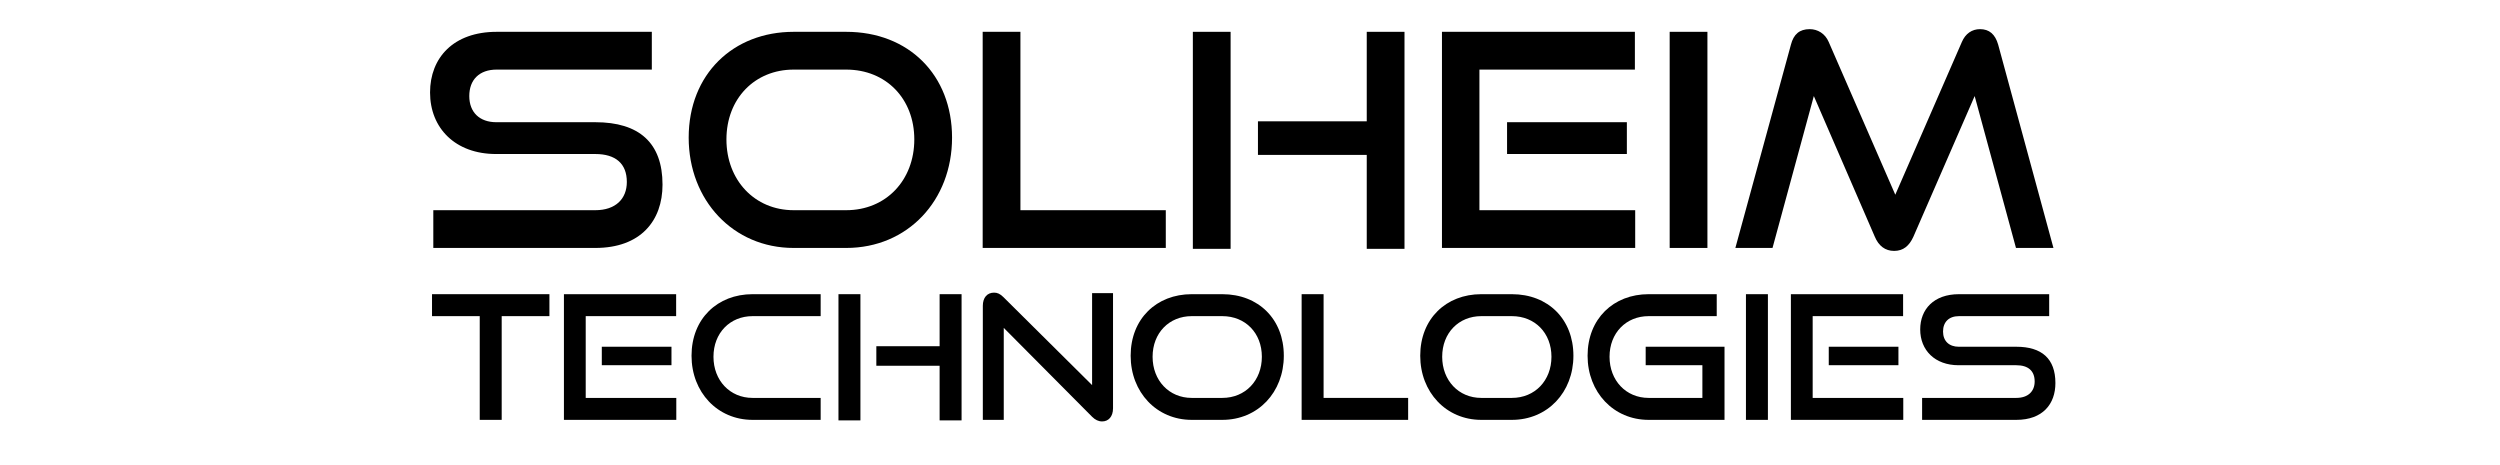
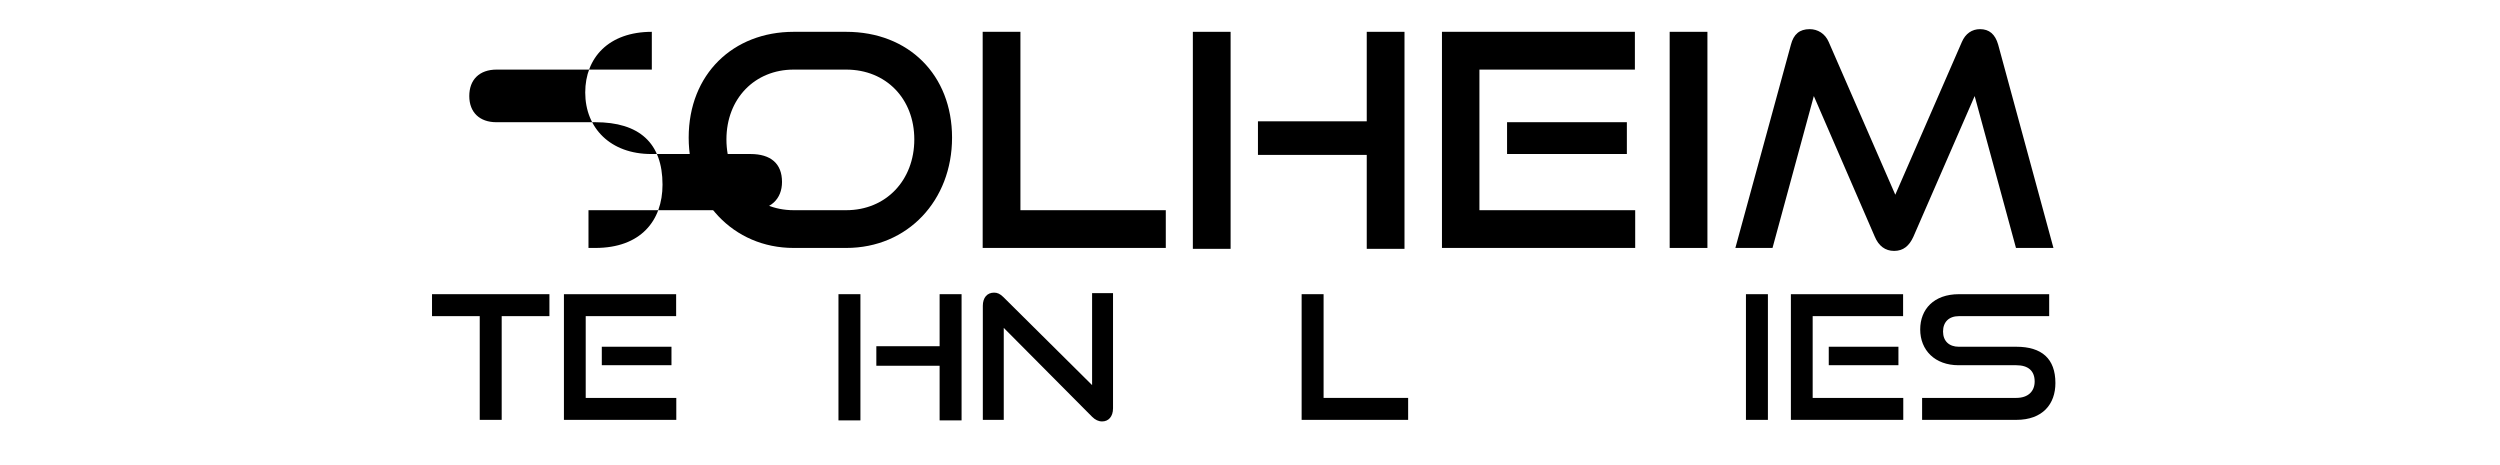
<svg xmlns="http://www.w3.org/2000/svg" width="100%" height="100%" viewBox="0 0 129 24" version="1.1" xml:space="preserve" style="fill-rule:evenodd;clip-rule:evenodd;stroke-linejoin:round;stroke-miterlimit:2;">
-   <path d="M30.719,12.794c2.332,0 3.467,-1.396 3.467,-3.267c-0,-2.163 -1.212,-3.221 -3.467,-3.221l-5.108,-0c-0.859,-0 -1.396,-0.507 -1.396,-1.35c0,-0.844 0.522,-1.365 1.412,-1.365l8.007,-0l-0,-1.949l-8.007,0c-2.225,0 -3.436,1.335 -3.436,3.13c-0,1.84 1.304,3.175 3.405,3.175l5.123,-0c1.043,-0 1.626,0.491 1.626,1.442c0,0.874 -0.583,1.457 -1.626,1.457l-8.36,-0l0,1.948l8.36,0Z" style="fill-rule:nonzero;" />
+   <path d="M30.719,12.794c2.332,0 3.467,-1.396 3.467,-3.267c-0,-2.163 -1.212,-3.221 -3.467,-3.221l-5.108,-0c-0.859,-0 -1.396,-0.507 -1.396,-1.35c0,-0.844 0.522,-1.365 1.412,-1.365l8.007,-0l-0,-1.949c-2.225,0 -3.436,1.335 -3.436,3.13c-0,1.84 1.304,3.175 3.405,3.175l5.123,-0c1.043,-0 1.626,0.491 1.626,1.442c0,0.874 -0.583,1.457 -1.626,1.457l-8.36,-0l0,1.948l8.36,0Z" style="fill-rule:nonzero;" />
  <path d="M43.665,12.794c3.176,0 5.461,-2.454 5.461,-5.691c0,-3.236 -2.239,-5.461 -5.461,-5.461l-2.715,0c-3.113,0 -5.414,2.179 -5.414,5.461c-0,3.237 2.301,5.691 5.414,5.691l2.715,0Zm-2.715,-1.948c-2.009,-0 -3.466,-1.549 -3.466,-3.651c-0,-2.117 1.472,-3.604 3.466,-3.604l2.715,-0c2.056,-0 3.513,1.503 3.513,3.604c0,2.102 -1.457,3.651 -3.513,3.651l-2.715,-0Z" style="fill-rule:nonzero;" />
  <path d="M60.155,12.794l0,-1.948l-7.501,-0l0,-9.204l-1.948,0l0,11.152l9.449,0Z" style="fill-rule:nonzero;" />
  <path d="M72.472,12.84l0,-11.198l-1.948,0l0,4.618l-5.614,-0l0,1.733l5.614,-0l0,4.847l1.948,0Zm-8.973,0l-0,-11.198l-1.948,0l-0,11.198l1.948,0Z" style="fill-rule:nonzero;" />
  <path d="M84.376,12.794l-0,-1.948l-8.038,-0l-0,-7.255l8.022,-0l0,-1.949l-9.955,0l0,11.152l9.971,0Zm-0.43,-4.847l0,-1.641l-6.182,-0l0,1.641l6.182,-0Z" style="fill-rule:nonzero;" />
  <rect x="86.155" y="1.642" width="1.948" height="11.152" style="fill-rule:nonzero;" />
  <path d="M105.958,12.794l-2.853,-10.492c-0.154,-0.537 -0.461,-0.798 -0.936,-0.798c-0.414,0 -0.752,0.23 -0.936,0.66l-3.436,7.884l-3.436,-7.884c-0.184,-0.43 -0.567,-0.66 -0.981,-0.66c-0.522,0 -0.829,0.261 -0.967,0.798l-2.868,10.492l1.917,0l2.132,-7.838l3.145,7.255c0.199,0.476 0.537,0.736 0.997,0.736c0.475,0 0.782,-0.26 0.997,-0.736l3.16,-7.255l2.132,7.838l1.933,0Z" style="fill-rule:nonzero;" />
  <path d="M25.887,21.665l0,-5.352l2.463,-0l-0,-1.133l-6.058,-0l0,1.133l2.462,-0l0,5.352l1.133,0Z" style="fill-rule:nonzero;" />
  <path d="M34.897,21.665l0,-1.133l-4.674,0l-0,-4.219l4.666,-0l-0,-1.133l-5.79,-0l-0,6.485l5.798,0Zm-0.249,-2.819l-0,-0.954l-3.595,-0l-0,0.954l3.595,0Z" style="fill-rule:nonzero;" />
-   <path d="M42.346,21.665l0,-1.133l-3.514,0c-1.169,0 -2.017,-0.901 -2.017,-2.123c0,-1.231 0.857,-2.096 2.017,-2.096l3.514,-0l0,-1.133l-3.514,-0c-1.811,-0 -3.149,1.267 -3.149,3.176c-0,1.882 1.338,3.309 3.149,3.309l3.514,0Z" style="fill-rule:nonzero;" />
  <path d="M49.617,21.692l-0,-6.512l-1.133,-0l-0,2.685l-3.265,0l-0,1.008l3.265,0l-0,2.819l1.133,0Zm-5.219,0l0,-6.512l-1.133,-0l0,6.512l1.133,0Z" style="fill-rule:nonzero;" />
  <path d="M56.352,21.505c0.161,0.16 0.33,0.241 0.518,0.241c0.33,-0 0.562,-0.25 0.562,-0.678l-0,-5.942l-1.08,0l0,4.746l-4.576,-4.541c-0.17,-0.169 -0.312,-0.231 -0.482,-0.231c-0.357,-0 -0.58,0.258 -0.58,0.678l0,5.887l1.08,0l-0,-4.746l4.558,4.586Z" style="fill-rule:nonzero;" />
-   <path d="M63.07,21.665c1.846,0 3.175,-1.427 3.175,-3.309c0,-1.883 -1.302,-3.176 -3.175,-3.176l-1.579,-0c-1.811,-0 -3.149,1.267 -3.149,3.176c-0,1.882 1.338,3.309 3.149,3.309l1.579,0Zm-1.579,-1.133c-1.169,0 -2.017,-0.901 -2.017,-2.123c0,-1.231 0.857,-2.096 2.017,-2.096l1.579,-0c1.195,-0 2.042,0.874 2.042,2.096c0,1.222 -0.847,2.123 -2.042,2.123l-1.579,0Z" style="fill-rule:nonzero;" />
  <path d="M72.66,21.665l-0,-1.133l-4.363,0l0,-5.352l-1.133,-0l0,6.485l5.496,0Z" style="fill-rule:nonzero;" />
-   <path d="M78.012,21.665c1.847,0 3.176,-1.427 3.176,-3.309c-0,-1.883 -1.303,-3.176 -3.176,-3.176l-1.579,-0c-1.811,-0 -3.149,1.267 -3.149,3.176c0,1.882 1.338,3.309 3.149,3.309l1.579,0Zm-1.579,-1.133c-1.169,0 -2.016,-0.901 -2.016,-2.123c-0,-1.231 0.856,-2.096 2.016,-2.096l1.579,-0c1.195,-0 2.043,0.874 2.043,2.096c-0,1.222 -0.848,2.123 -2.043,2.123l-1.579,0Z" style="fill-rule:nonzero;" />
-   <path d="M88.985,21.665l-0,-3.773l-4.068,-0l-0,0.954l2.926,0l-0,1.686l-2.775,0c-1.168,0 -2.016,-0.901 -2.016,-2.123c0,-1.231 0.857,-2.096 2.016,-2.096l3.515,-0l0,-1.133l-3.515,-0c-1.81,-0 -3.149,1.267 -3.149,3.176c0,1.882 1.339,3.309 3.149,3.309l3.917,0Z" style="fill-rule:nonzero;" />
  <rect x="90.091" y="15.18" width="1.133" height="6.485" style="fill-rule:nonzero;" />
  <path d="M98.209,21.665l-0,-1.133l-4.675,0l0,-4.219l4.666,-0l0,-1.133l-5.79,-0l0,6.485l5.799,0Zm-0.25,-2.819l0,-0.954l-3.595,-0l0,0.954l3.595,0Z" style="fill-rule:nonzero;" />
  <path d="M104.043,21.665c1.356,0 2.016,-0.811 2.016,-1.9c0,-1.258 -0.704,-1.873 -2.016,-1.873l-2.97,-0c-0.5,-0 -0.812,-0.295 -0.812,-0.785c-0,-0.491 0.303,-0.794 0.82,-0.794l4.657,-0l0,-1.133l-4.657,-0c-1.293,-0 -1.998,0.776 -1.998,1.82c0,1.07 0.758,1.846 1.981,1.846l2.979,0c0.607,0 0.946,0.286 0.946,0.839c-0,0.508 -0.339,0.847 -0.946,0.847l-4.862,0l0,1.133l4.862,0Z" style="fill-rule:nonzero;" />
</svg>